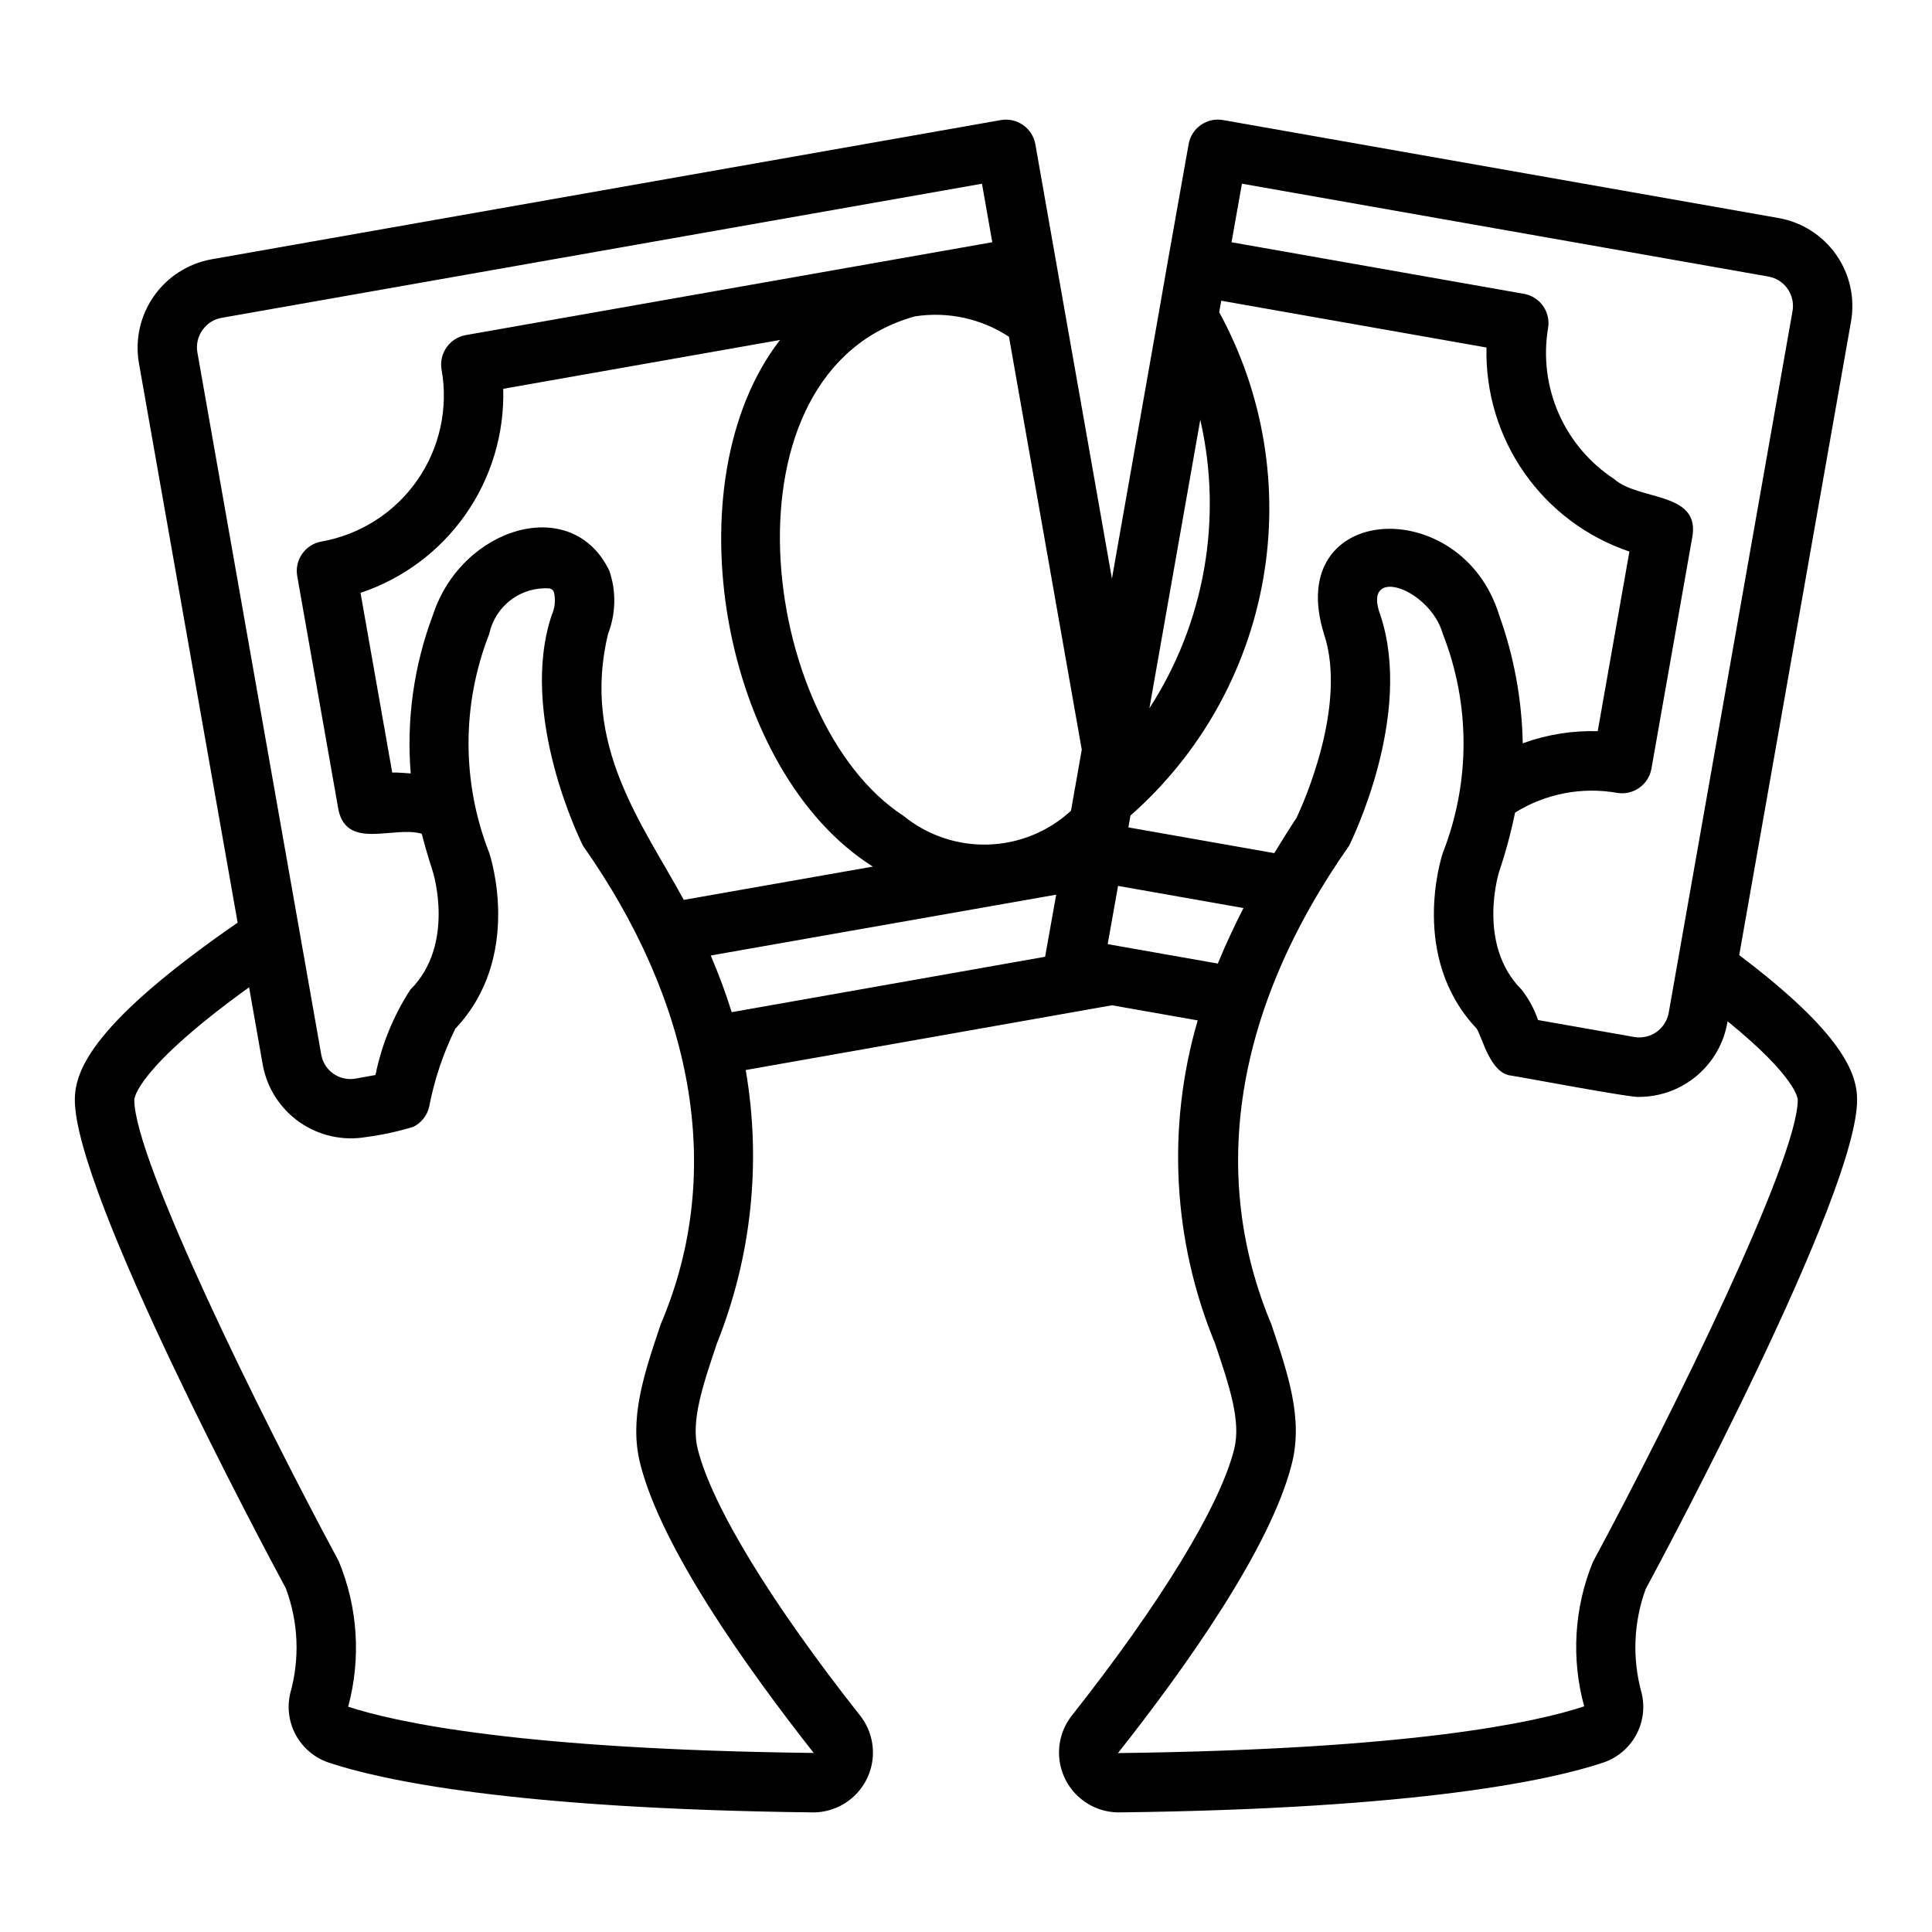
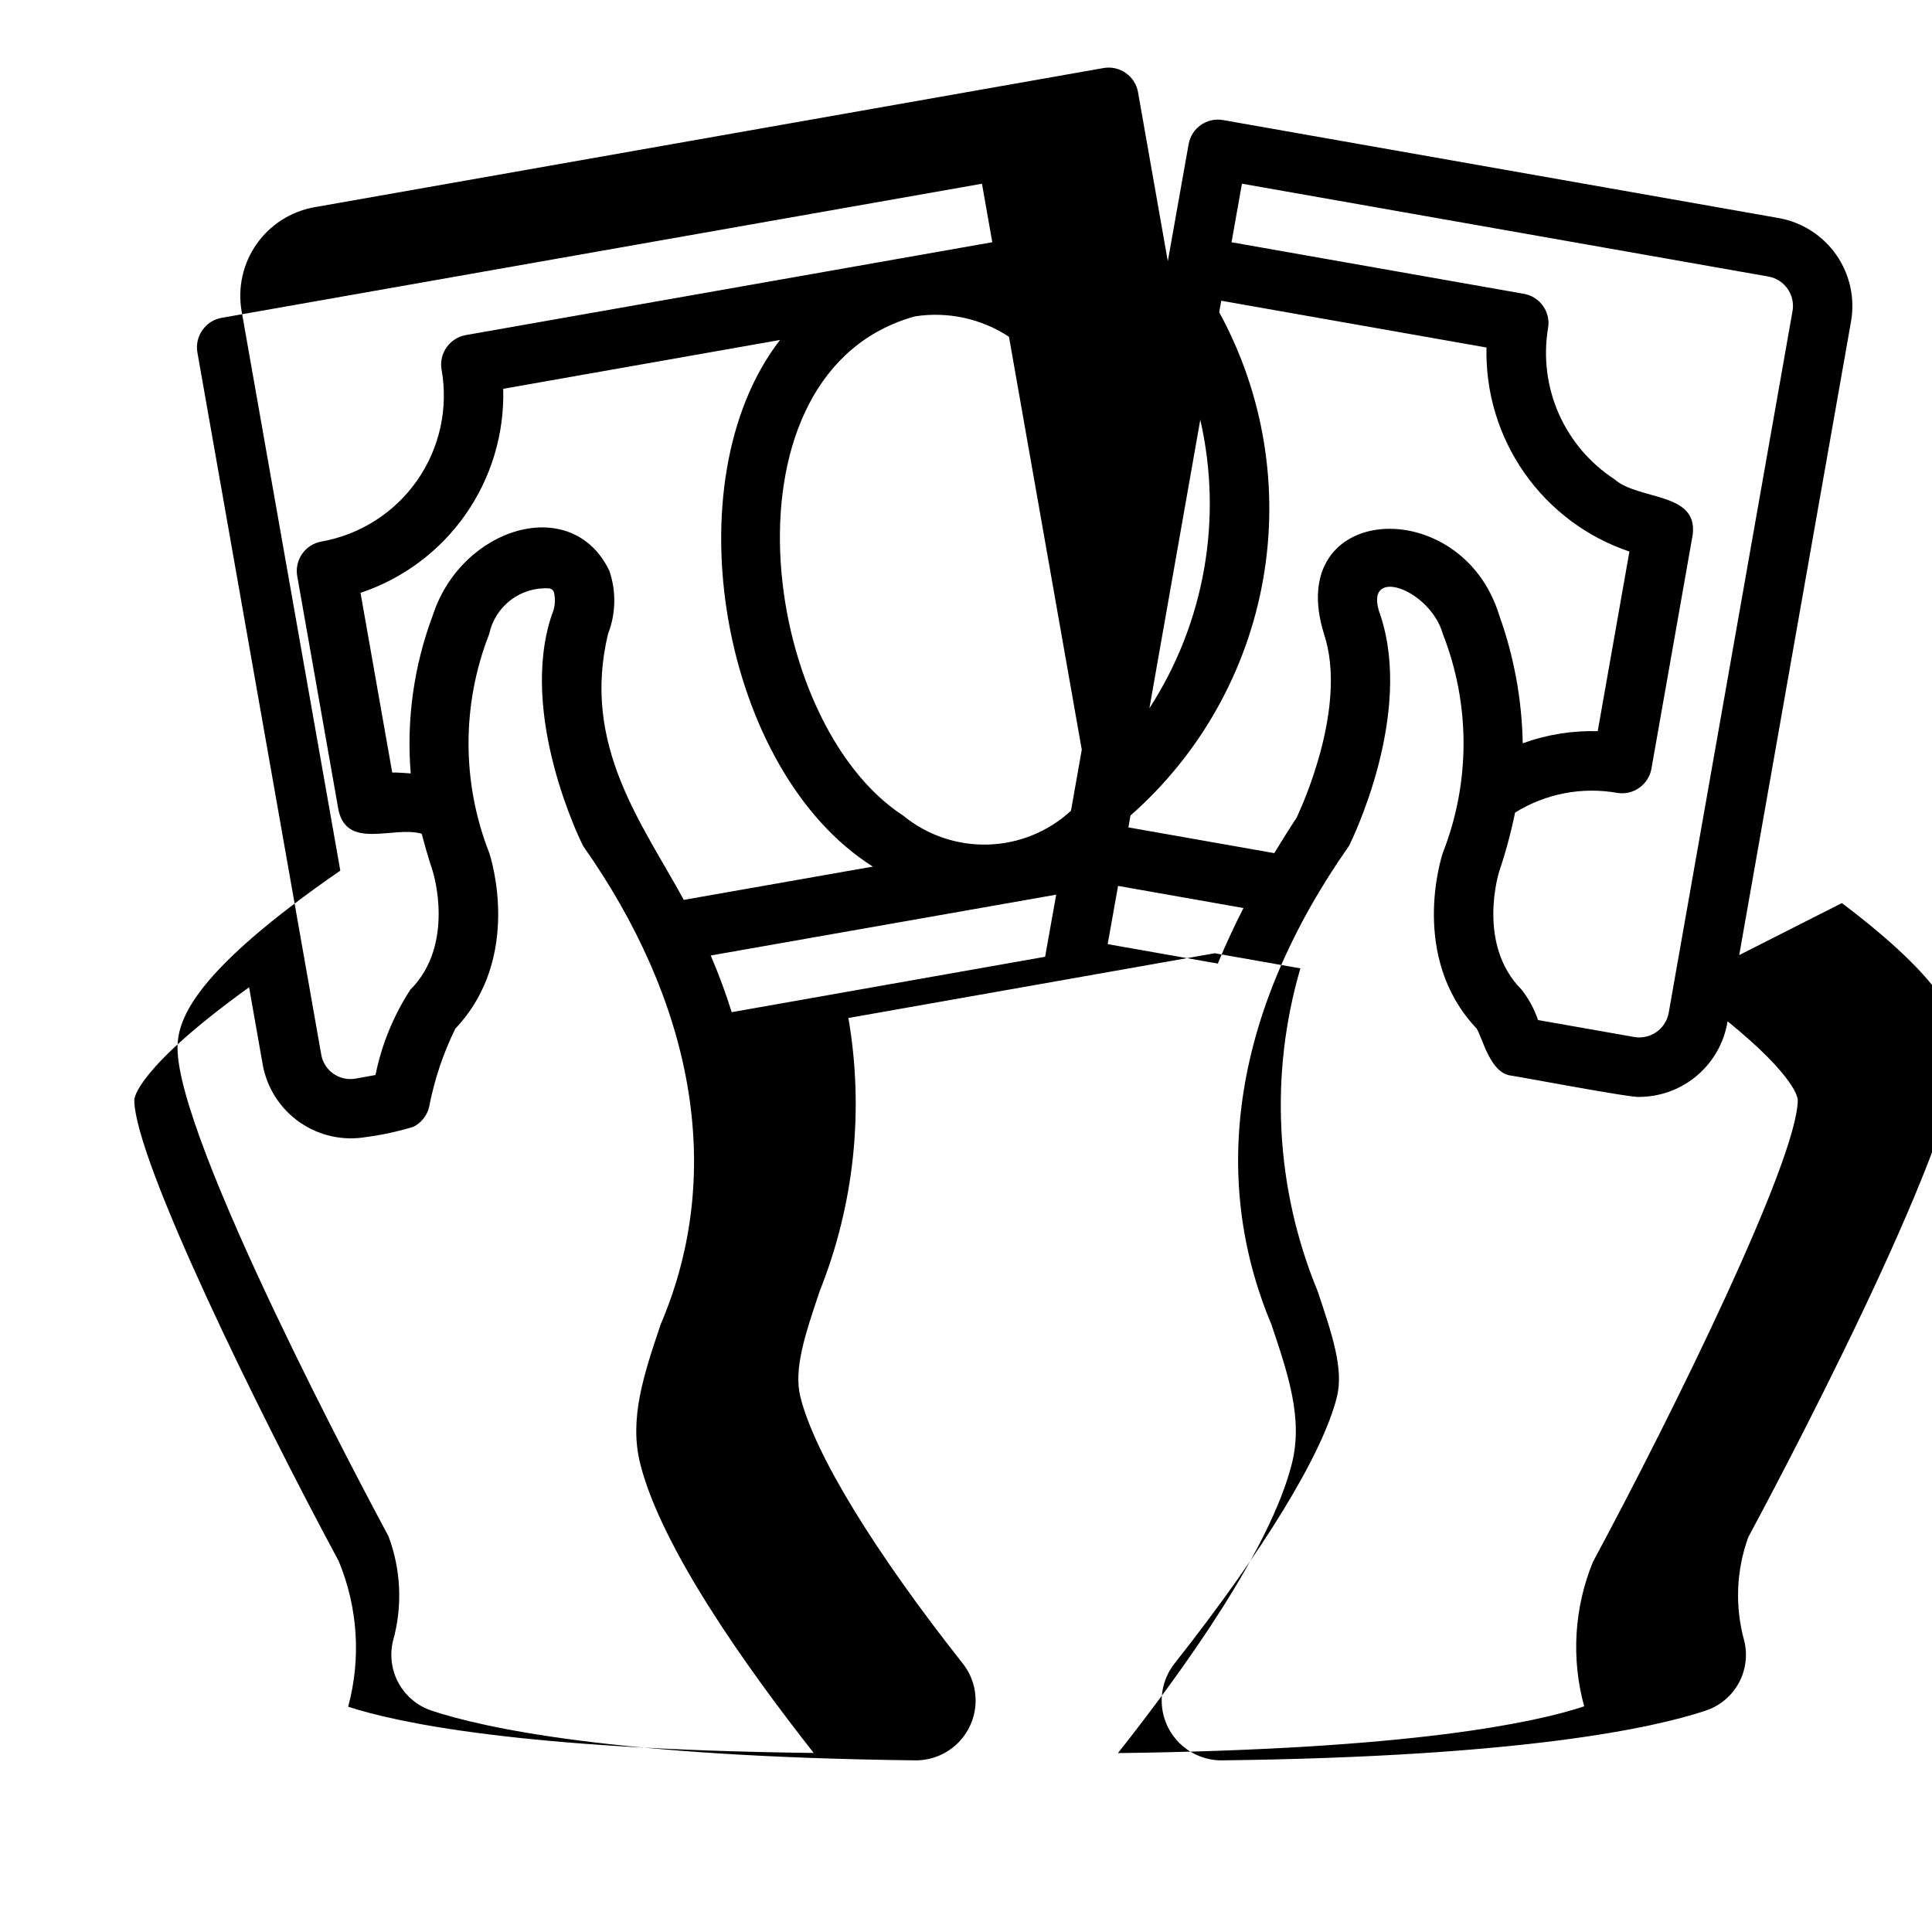
<svg xmlns="http://www.w3.org/2000/svg" fill="#000000" width="800px" height="800px" version="1.1" viewBox="144 144 512 512">
-   <path d="m604.91 397.11 29.637-167.95c1.074-6.164-0.336-12.504-3.922-17.633-3.59-5.125-9.059-8.625-15.219-9.734l-147.29-25.977c-4.277-0.75-8.355 2.102-9.117 6.379l-5.516 31.035c-1.391 8.215-13.094 74.219-14.812 84.102-0.051-0.215-12.324-70.121-12.398-70.312l-7.898-44.805c-0.766-4.277-4.84-7.133-9.121-6.398l-209.32 36.922c-6.144 1.141-11.594 4.652-15.172 9.773-3.582 5.121-5.004 11.445-3.965 17.609l26.176 148.39c-38.027 26.301-43.145 38.922-43.145 46.969 0 24.879 50.309 119.03 55.898 129.4h0.004c3.352 8.914 3.769 18.664 1.195 27.828-0.91 3.801-0.359 7.805 1.543 11.219 1.902 3.414 5.019 5.988 8.73 7.211 13.531 4.508 48.18 12.215 128.24 13.168 3.969 0.008 7.793-1.469 10.723-4.141 2.93-2.672 4.754-6.348 5.109-10.297 0.355-3.949-0.781-7.887-3.188-11.039-23.68-29.953-39.41-55.754-43.176-70.801-1.84-7.414 1.223-16.531 5.106-28.066v-0.004c9.176-22.961 11.809-48.016 7.609-72.387l97.078-17.16 22.703 4.004c-8.242 28.203-6.633 58.371 4.566 85.531 3.887 11.555 6.957 20.676 5.106 28.082-3.758 15.043-19.496 40.848-43.172 70.797v0.004c-2.406 3.152-3.543 7.09-3.188 11.039 0.355 3.949 2.176 7.621 5.106 10.293s6.754 4.152 10.719 4.144c80.062-0.953 114.71-8.66 128.24-13.168 3.715-1.227 6.832-3.801 8.734-7.215 1.902-3.414 2.453-7.418 1.539-11.219-2.531-9.066-2.164-18.695 1.051-27.543 5.738-10.656 56.047-104.8 56.047-129.68 0-6.949-3.719-17.574-31.25-38.363zm-131.78-204.43 139.54 24.613c4.273 0.777 7.117 4.863 6.367 9.145l-32.824 186.02c-0.789 4.234-4.816 7.062-9.066 6.367l-25.555-4.504c-0.984-2.902-2.449-5.617-4.332-8.031-12.02-12.02-6.019-31.145-5.977-31.281 1.73-5.129 3.141-10.359 4.227-15.664 8.047-5.008 17.66-6.871 27-5.234 4.277 0.742 8.355-2.106 9.133-6.379l10.941-62.035c1.43-11.434-14.375-9-20.852-14.777-6.473-4.242-11.574-10.277-14.68-17.371-3.106-7.094-4.082-14.934-2.805-22.57 0.746-4.281-2.109-8.355-6.387-9.109l-77.492-13.672zm21.738 119.32c6.305 18.91-5.617 45.234-7.266 48.715-2.102 3.191-4.035 6.297-5.906 9.375l-38.664-6.824 0.547-3.133h-0.004c18.484-16.258 30.883-38.324 35.16-62.562 4.273-24.242 0.172-49.219-11.633-70.82l0.535-3.055c16.723 2.949 53.914 9.508 70.293 12.398h0.004c-0.281 11.875 3.242 23.527 10.059 33.258 6.812 9.727 16.559 17.02 27.816 20.812l-8.398 47.605c-6.769-0.188-13.512 0.902-19.875 3.211-0.207-11.586-2.32-23.059-6.242-33.961-9.988-32.555-57.305-29.906-46.426 4.981zm-28.137 87.355-29.184-5.148 2.75-15.434 33.238 5.867c-2.562 5.008-4.832 9.91-6.805 14.715zm-161.25-104.1c-9.844-20.516-39.133-11.676-46.766 11.758-5.035 13.379-7.039 27.707-5.871 41.953-1.633-0.098-3.262-0.27-4.902-0.234l-8.398-47.621c11.273-3.762 21.035-11.051 27.844-20.789 6.809-9.738 10.305-21.406 9.973-33.285l73.352-12.941c-29.082 37.551-15.562 114.27 24.605 139.56l-50.102 8.82c-11.094-20.328-27.156-41.008-20.082-70.477 2.09-5.367 2.211-11.297 0.348-16.746zm81.023-67.418c8.676-1.344 17.543 0.586 24.883 5.41l19.293 109.43c-0.574 3.211-2.316 13.113-2.859 16.18-5.996 5.527-13.785 8.707-21.934 8.957-8.152 0.25-16.121-2.449-22.441-7.598-38.531-24.984-49.68-117.83 3.059-132.38zm-54.148 169.38 91.543-16.121-2.934 16.457-83.059 14.684c-1.547-4.981-3.414-9.996-5.551-15.02zm129.73-141.97c6.019 26.262 1.156 53.84-13.484 76.457zm-264.44-23.75c1.176-1.719 2.988-2.891 5.035-3.258l201.55-35.551 2.734 15.504-139.56 24.617c-4.273 0.781-7.121 4.856-6.383 9.133 1.824 10.27-0.508 20.844-6.484 29.391-5.977 8.551-15.109 14.371-25.379 16.184-4.273 0.773-7.129 4.844-6.398 9.121l10.941 62.031c2.348 10.676 14.668 4.102 22.066 6.289 0.793 3.055 1.707 6.266 2.926 9.992 0.062 0.191 6.062 19.32-5.957 31.34h-0.004c-4.465 6.887-7.598 14.555-9.23 22.598l-5.301 0.957c-2.047 0.359-4.152-0.109-5.852-1.301-1.703-1.195-2.859-3.016-3.215-5.059l-5.773-32.727c-0.051-0.219-27-153.12-27.055-153.38-0.355-2.062 0.121-4.18 1.332-5.887zm38.621 364.8c3.457-12.793 2.57-26.371-2.516-38.605-20.941-38.891-54.164-106.46-54.164-122.22 0-0.352 0.484-8.234 30.422-29.832l3.629 20.57-0.004-0.004c1.125 6.144 4.625 11.598 9.742 15.176 5.117 3.582 11.438 5.004 17.598 3.957 4.246-0.559 8.441-1.465 12.539-2.711 2.133-1.043 3.684-2.996 4.215-5.309 1.379-7.188 3.715-14.156 6.945-20.723 17.918-18.922 9.352-45.457 8.988-46.555h-0.004c-7.32-18.652-7.324-39.379-0.008-58.035 0.762-3.594 2.797-6.793 5.731-9.012 2.93-2.219 6.562-3.305 10.23-3.062 0.547 0.105 0.996 0.488 1.188 1.012 0.48 2.039 0.27 4.18-0.598 6.082-8.801 26.406 7.594 59.711 8.297 61.117 28.676 40.727 38.133 85.727 20.602 126.79-4.516 13.434-8.41 25.031-5.453 36.91 5.574 22.277 28.145 54.027 45.996 76.711-77.922-0.926-110.79-8.141-123.38-12.258zm329.88-38.395c-4.981 12.156-5.797 25.621-2.324 38.293-12.66 4.219-45.531 11.434-123.55 12.391 17.949-22.711 40.52-54.461 46.094-76.742 2.973-11.883-0.938-23.484-5.457-36.922-16.445-39.172-9.988-83.203 20.609-126.78 0.703-1.406 17.098-34.711 8.297-61.117-5.055-13.461 13.156-7.055 16.547 4.969 7.32 18.645 7.324 39.363 0.004 58.008-0.375 1.137-8.941 27.676 8.98 46.602 1.594 2.672 3.644 11.922 9.164 12.449 2.41 0.328 32.391 6.035 34.023 5.637 5.625-0.047 11.051-2.086 15.312-5.754 4.266-3.668 7.09-8.727 7.981-14.281 18.312 14.867 18.598 20.547 18.598 20.816 0 15.754-33.219 83.328-54.273 122.43z" />
+   <path d="m604.91 397.11 29.637-167.95c1.074-6.164-0.336-12.504-3.922-17.633-3.59-5.125-9.059-8.625-15.219-9.734l-147.29-25.977c-4.277-0.75-8.355 2.102-9.117 6.379l-5.516 31.035l-7.898-44.805c-0.766-4.277-4.84-7.133-9.121-6.398l-209.32 36.922c-6.144 1.141-11.594 4.652-15.172 9.773-3.582 5.121-5.004 11.445-3.965 17.609l26.176 148.39c-38.027 26.301-43.145 38.922-43.145 46.969 0 24.879 50.309 119.03 55.898 129.4h0.004c3.352 8.914 3.769 18.664 1.195 27.828-0.91 3.801-0.359 7.805 1.543 11.219 1.902 3.414 5.019 5.988 8.73 7.211 13.531 4.508 48.18 12.215 128.24 13.168 3.969 0.008 7.793-1.469 10.723-4.141 2.93-2.672 4.754-6.348 5.109-10.297 0.355-3.949-0.781-7.887-3.188-11.039-23.68-29.953-39.41-55.754-43.176-70.801-1.84-7.414 1.223-16.531 5.106-28.066v-0.004c9.176-22.961 11.809-48.016 7.609-72.387l97.078-17.16 22.703 4.004c-8.242 28.203-6.633 58.371 4.566 85.531 3.887 11.555 6.957 20.676 5.106 28.082-3.758 15.043-19.496 40.848-43.172 70.797v0.004c-2.406 3.152-3.543 7.09-3.188 11.039 0.355 3.949 2.176 7.621 5.106 10.293s6.754 4.152 10.719 4.144c80.062-0.953 114.71-8.66 128.24-13.168 3.715-1.227 6.832-3.801 8.734-7.215 1.902-3.414 2.453-7.418 1.539-11.219-2.531-9.066-2.164-18.695 1.051-27.543 5.738-10.656 56.047-104.8 56.047-129.68 0-6.949-3.719-17.574-31.25-38.363zm-131.78-204.43 139.54 24.613c4.273 0.777 7.117 4.863 6.367 9.145l-32.824 186.02c-0.789 4.234-4.816 7.062-9.066 6.367l-25.555-4.504c-0.984-2.902-2.449-5.617-4.332-8.031-12.02-12.02-6.019-31.145-5.977-31.281 1.73-5.129 3.141-10.359 4.227-15.664 8.047-5.008 17.66-6.871 27-5.234 4.277 0.742 8.355-2.106 9.133-6.379l10.941-62.035c1.43-11.434-14.375-9-20.852-14.777-6.473-4.242-11.574-10.277-14.68-17.371-3.106-7.094-4.082-14.934-2.805-22.57 0.746-4.281-2.109-8.355-6.387-9.109l-77.492-13.672zm21.738 119.32c6.305 18.91-5.617 45.234-7.266 48.715-2.102 3.191-4.035 6.297-5.906 9.375l-38.664-6.824 0.547-3.133h-0.004c18.484-16.258 30.883-38.324 35.16-62.562 4.273-24.242 0.172-49.219-11.633-70.82l0.535-3.055c16.723 2.949 53.914 9.508 70.293 12.398h0.004c-0.281 11.875 3.242 23.527 10.059 33.258 6.812 9.727 16.559 17.02 27.816 20.812l-8.398 47.605c-6.769-0.188-13.512 0.902-19.875 3.211-0.207-11.586-2.32-23.059-6.242-33.961-9.988-32.555-57.305-29.906-46.426 4.981zm-28.137 87.355-29.184-5.148 2.75-15.434 33.238 5.867c-2.562 5.008-4.832 9.91-6.805 14.715zm-161.25-104.1c-9.844-20.516-39.133-11.676-46.766 11.758-5.035 13.379-7.039 27.707-5.871 41.953-1.633-0.098-3.262-0.27-4.902-0.234l-8.398-47.621c11.273-3.762 21.035-11.051 27.844-20.789 6.809-9.738 10.305-21.406 9.973-33.285l73.352-12.941c-29.082 37.551-15.562 114.27 24.605 139.56l-50.102 8.82c-11.094-20.328-27.156-41.008-20.082-70.477 2.09-5.367 2.211-11.297 0.348-16.746zm81.023-67.418c8.676-1.344 17.543 0.586 24.883 5.41l19.293 109.43c-0.574 3.211-2.316 13.113-2.859 16.18-5.996 5.527-13.785 8.707-21.934 8.957-8.152 0.25-16.121-2.449-22.441-7.598-38.531-24.984-49.68-117.83 3.059-132.38zm-54.148 169.38 91.543-16.121-2.934 16.457-83.059 14.684c-1.547-4.981-3.414-9.996-5.551-15.02zm129.73-141.97c6.019 26.262 1.156 53.84-13.484 76.457zm-264.44-23.75c1.176-1.719 2.988-2.891 5.035-3.258l201.55-35.551 2.734 15.504-139.56 24.617c-4.273 0.781-7.121 4.856-6.383 9.133 1.824 10.27-0.508 20.844-6.484 29.391-5.977 8.551-15.109 14.371-25.379 16.184-4.273 0.773-7.129 4.844-6.398 9.121l10.941 62.031c2.348 10.676 14.668 4.102 22.066 6.289 0.793 3.055 1.707 6.266 2.926 9.992 0.062 0.191 6.062 19.32-5.957 31.34h-0.004c-4.465 6.887-7.598 14.555-9.23 22.598l-5.301 0.957c-2.047 0.359-4.152-0.109-5.852-1.301-1.703-1.195-2.859-3.016-3.215-5.059l-5.773-32.727c-0.051-0.219-27-153.12-27.055-153.38-0.355-2.062 0.121-4.18 1.332-5.887zm38.621 364.8c3.457-12.793 2.57-26.371-2.516-38.605-20.941-38.891-54.164-106.46-54.164-122.22 0-0.352 0.484-8.234 30.422-29.832l3.629 20.57-0.004-0.004c1.125 6.144 4.625 11.598 9.742 15.176 5.117 3.582 11.438 5.004 17.598 3.957 4.246-0.559 8.441-1.465 12.539-2.711 2.133-1.043 3.684-2.996 4.215-5.309 1.379-7.188 3.715-14.156 6.945-20.723 17.918-18.922 9.352-45.457 8.988-46.555h-0.004c-7.32-18.652-7.324-39.379-0.008-58.035 0.762-3.594 2.797-6.793 5.731-9.012 2.93-2.219 6.562-3.305 10.23-3.062 0.547 0.105 0.996 0.488 1.188 1.012 0.48 2.039 0.27 4.18-0.598 6.082-8.801 26.406 7.594 59.711 8.297 61.117 28.676 40.727 38.133 85.727 20.602 126.79-4.516 13.434-8.41 25.031-5.453 36.91 5.574 22.277 28.145 54.027 45.996 76.711-77.922-0.926-110.79-8.141-123.38-12.258zm329.88-38.395c-4.981 12.156-5.797 25.621-2.324 38.293-12.66 4.219-45.531 11.434-123.55 12.391 17.949-22.711 40.52-54.461 46.094-76.742 2.973-11.883-0.938-23.484-5.457-36.922-16.445-39.172-9.988-83.203 20.609-126.78 0.703-1.406 17.098-34.711 8.297-61.117-5.055-13.461 13.156-7.055 16.547 4.969 7.32 18.645 7.324 39.363 0.004 58.008-0.375 1.137-8.941 27.676 8.98 46.602 1.594 2.672 3.644 11.922 9.164 12.449 2.41 0.328 32.391 6.035 34.023 5.637 5.625-0.047 11.051-2.086 15.312-5.754 4.266-3.668 7.09-8.727 7.981-14.281 18.312 14.867 18.598 20.547 18.598 20.816 0 15.754-33.219 83.328-54.273 122.43z" />
</svg>